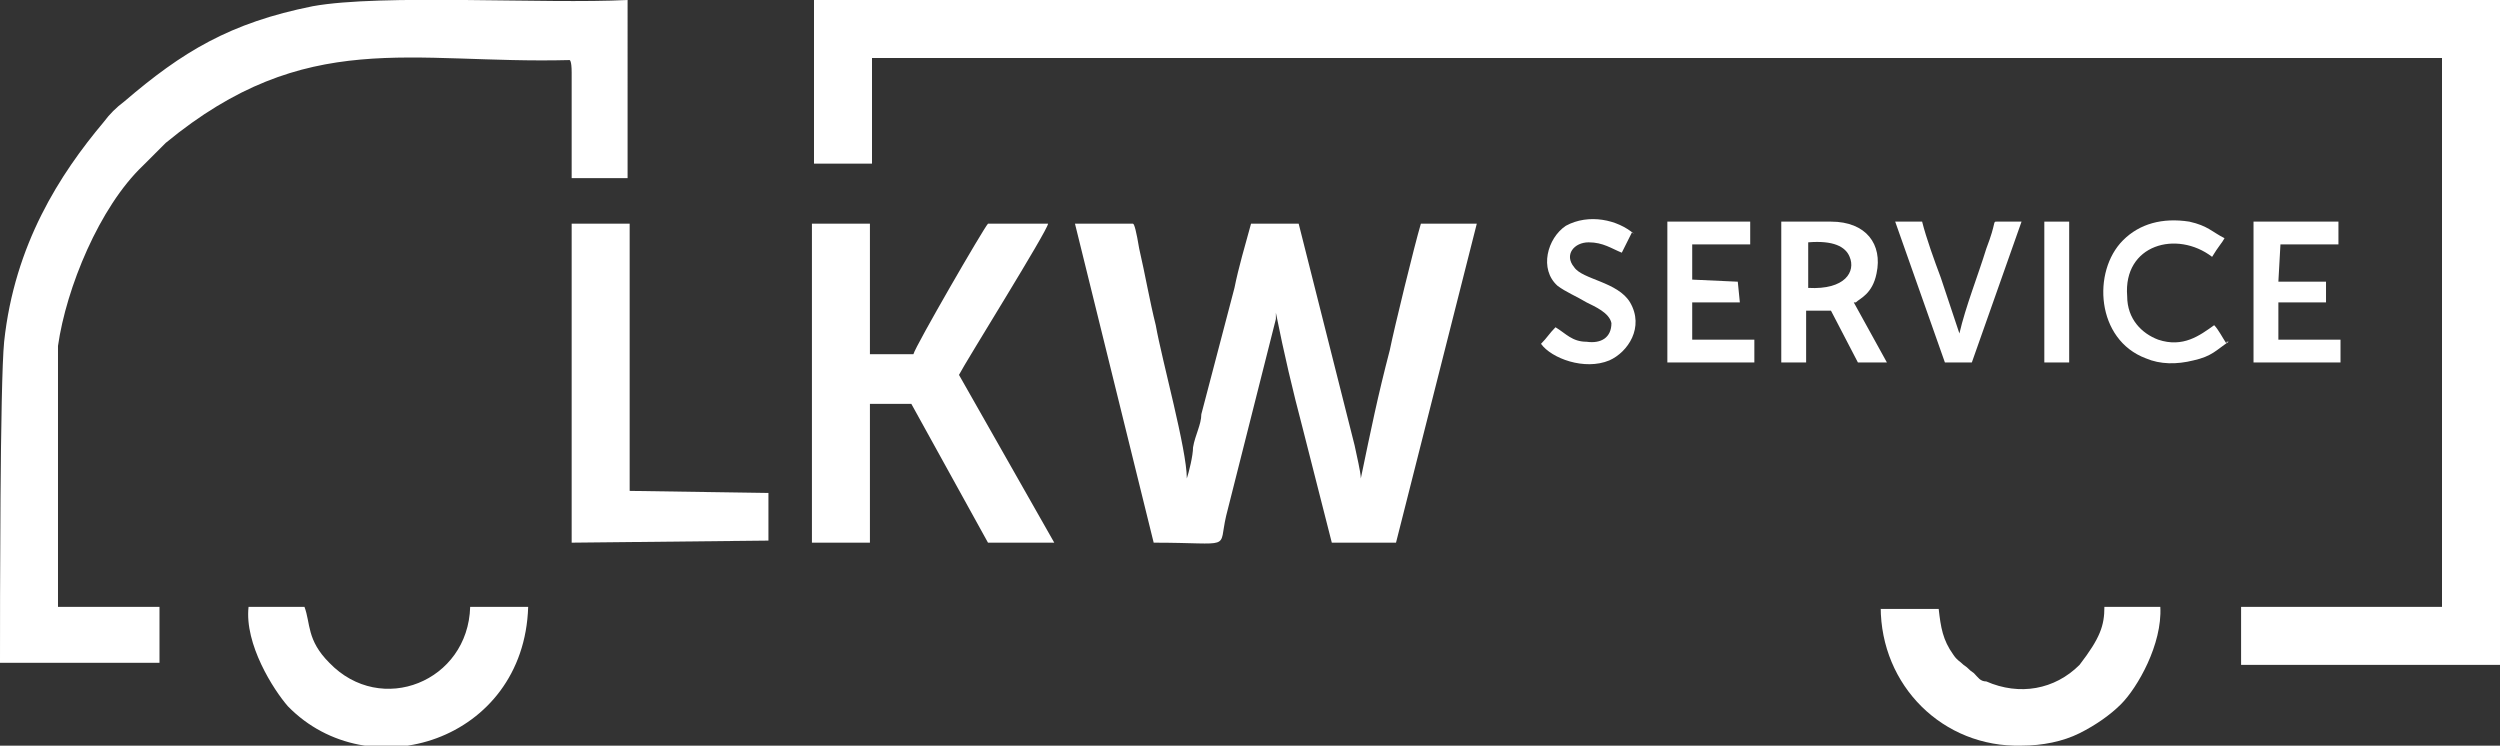
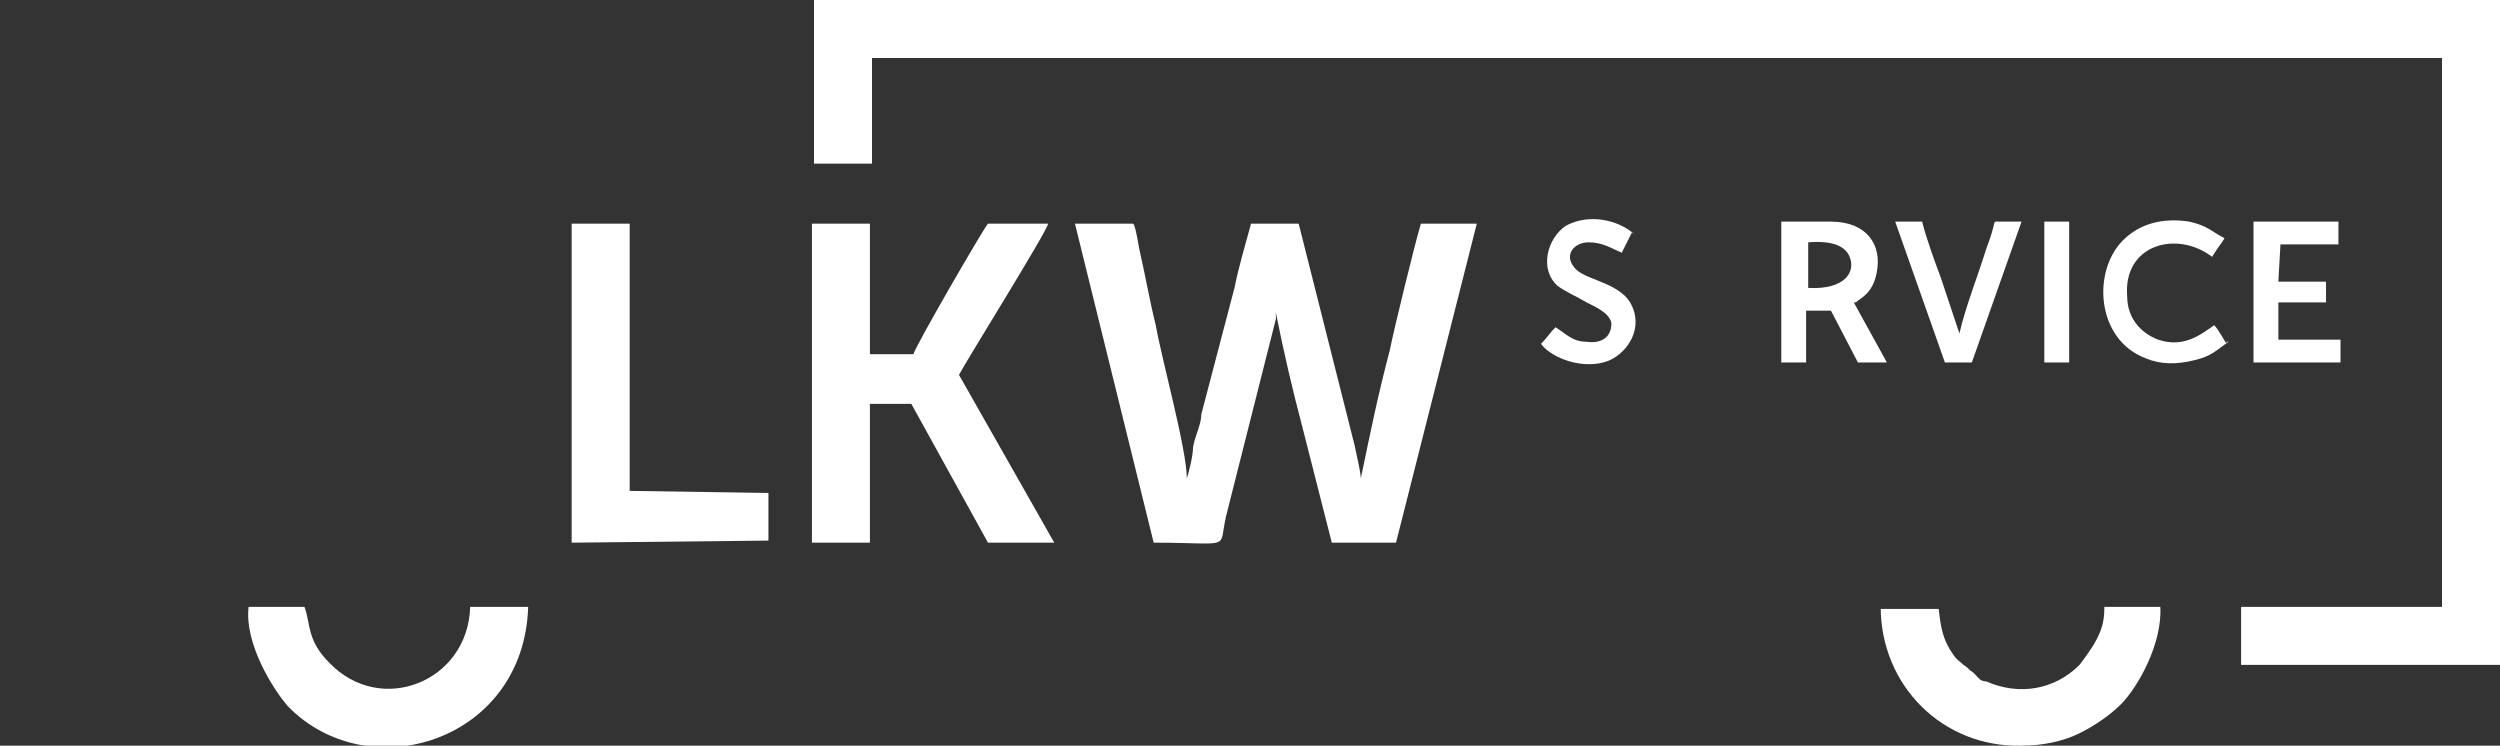
<svg xmlns="http://www.w3.org/2000/svg" id="Layer_1" width="120.7" height="36" version="1.1" viewBox="0 0 120.7 36">
  <rect x="0" y="0" width="120.7" height="36" fill="#333333" stroke="none" />
  <defs>
    <style>
      .st0 {
        fill: #fff;
        fill-rule: evenodd;
      }
    </style>
  </defs>
  <g id="Layer_x5F_1">
    <polygon class="st0" points="42.1 2.8 117.9 2.8 117.9 29.3 108.2 29.3 108.2 32.1 120.7 32.1 120.7 0 39.3 0 39.3 7.9 42.1 7.9 42.1 2.8" />
-     <path class="st0" d="M0,32h7.7v-2.7H3.1c-.4,0,0,0-.3,0,0-2.7,0-10.5,0-12.6.4-2.8,2-6.7,4.1-8.7l1.1-1.1C14.8,1.3,19.8,3.1,27.5,2.9c0,0,.1,0,.1.6v5.1h2.7V0c-4,.2-11.9-.3-15.2.3-4,.8-6.3,2.2-9.1,4.6-.4.3-.7.6-1,1C2.9,8.4.7,11.8.2,16.5c-.2,2-.2,12.9-.2,15.5h0Z" />
    <path class="st0" d="M71.4,10.8h-2.8c-.3,1-1.3,5.1-1.5,6.1-.6,2.3-.9,3.8-1.4,6.2,0-.3-.2-1.1-.3-1.6l-2.7-10.7h-2.3c-.3,1.1-.6,2.1-.8,3.1l-1.6,6.1c0,.5-.3,1-.4,1.6,0,.4-.2,1.2-.3,1.5,0-1.4-1.2-5.7-1.5-7.4-.3-1.2-.5-2.4-.8-3.7q-.2-1.2-.3-1.2h-2.8l3.8,15.4c3.9,0,3.1.4,3.5-1.3l2.4-9.5c0-.3,0-.1,0-.3.4,2,.8,3.7,1.3,5.6l1.4,5.5h3.1l3.9-15.4h0Z" />
    <path class="st0" d="M46.3,18.1c.3-.6,4.3-7,4.3-7.3h-2.9c-.2.2-3.5,5.9-3.6,6.3h-2.1v-6.3h-2.8v15.4h2.8v-6.7h2l3.7,6.7h3.2s-4.6-8.1-4.6-8.1Z" />
    <polygon class="st0" points="27.6 26.2 37.1 26.1 37.1 23.8 30.4 23.7 30.4 10.8 27.6 10.8 27.6 26.2" />
    <path class="st0" d="M22.7,29.3c-.1,3.6-4.3,5.3-6.8,2.7-1.1-1.1-.9-1.9-1.2-2.7h-2.7c-.2,1.8,1.2,4,1.9,4.8,3.9,4,11.4,1.7,11.6-4.8h-2.8Z" />
    <path class="st0" d="M90.8,29.3c0,3.8,3,6.8,6.8,6.7,1,0,2-.2,2.8-.6.8-.4,1.5-.9,2-1.4.8-.8,2-2.9,1.9-4.7h-2.7c0,.9-.2,1.5-1.2,2.8-1.2,1.2-2.9,1.5-4.5.8-.3,0-.4-.2-.6-.4-.3-.2-.2-.2-.5-.4-.2-.2-.3-.2-.5-.5-.5-.7-.6-1.3-.7-2.2h-2.8Z" />
    <path class="st0" d="M87.3,13.9v-2.2c1.2-.1,1.8.2,2,.7.3.7-.2,1.6-2,1.5ZM89.6,14.6c.2-.2.8-.4,1-1.4.3-1.4-.5-2.5-2.2-2.5h-2.4v6.8h1.2v-2.5h1.2l1.3,2.5h1.4l-1.6-2.9h0Z" />
-     <polygon class="st0" points="81.7 11.8 84.5 11.8 84.5 10.7 80.5 10.7 80.5 17.5 84.7 17.5 84.7 16.4 81.7 16.4 81.7 14.6 84 14.6 83.9 13.6 81.7 13.5 81.7 11.8" />
    <polygon class="st0" points="110.1 11.8 112.9 11.8 112.9 10.7 108.8 10.7 108.8 17.5 113 17.5 113 16.4 110 16.4 110 14.6 112.3 14.6 112.3 13.6 110 13.6 110.1 11.8" />
    <path class="st0" d="M107.5,16.6c-.2-.3-.4-.7-.6-.9-.7.5-1.5,1.1-2.7.7-.8-.3-1.5-1-1.5-2.1-.2-2.5,2.4-3.2,4.1-1.9.3-.5.5-.7.6-.9-.6-.3-.8-.6-1.7-.8-1.3-.2-2.4.1-3.2.9-1.5,1.5-1.3,4.8,1.1,5.7.7.3,1.5.3,2.3.1.9-.2,1.1-.5,1.7-.9h-.1Z" />
    <path class="st0" d="M78.9,11.3c-.8-.7-2.2-1-3.3-.4-.9.6-1.3,2.1-.4,2.9.4.3.9.5,1.4.8.4.2,1.1.5,1.2,1,0,.7-.5,1-1.2.9-.7,0-1-.4-1.5-.7-.3.3-.4.5-.7.8.5.7,2.1,1.3,3.3.8.9-.4,1.7-1.6,1-2.8-.6-1-2.3-1.1-2.7-1.7-.5-.6,0-1.2.7-1.2s1.1.3,1.6.5l.5-1h0Z" />
    <path class="st0" d="M97.6,10.7h-1.2c-.2,0,0,0-.5,1.3-.4,1.3-1,2.8-1.3,4.1l-.9-2.7c-.3-.8-.7-1.9-.9-2.7h-1.3l2.4,6.8h1.3l2.4-6.8h0Z" />
    <polygon class="st0" points="98.7 17.5 99.9 17.5 99.9 10.7 98.7 10.7 98.7 17.5" />
  </g>
</svg>